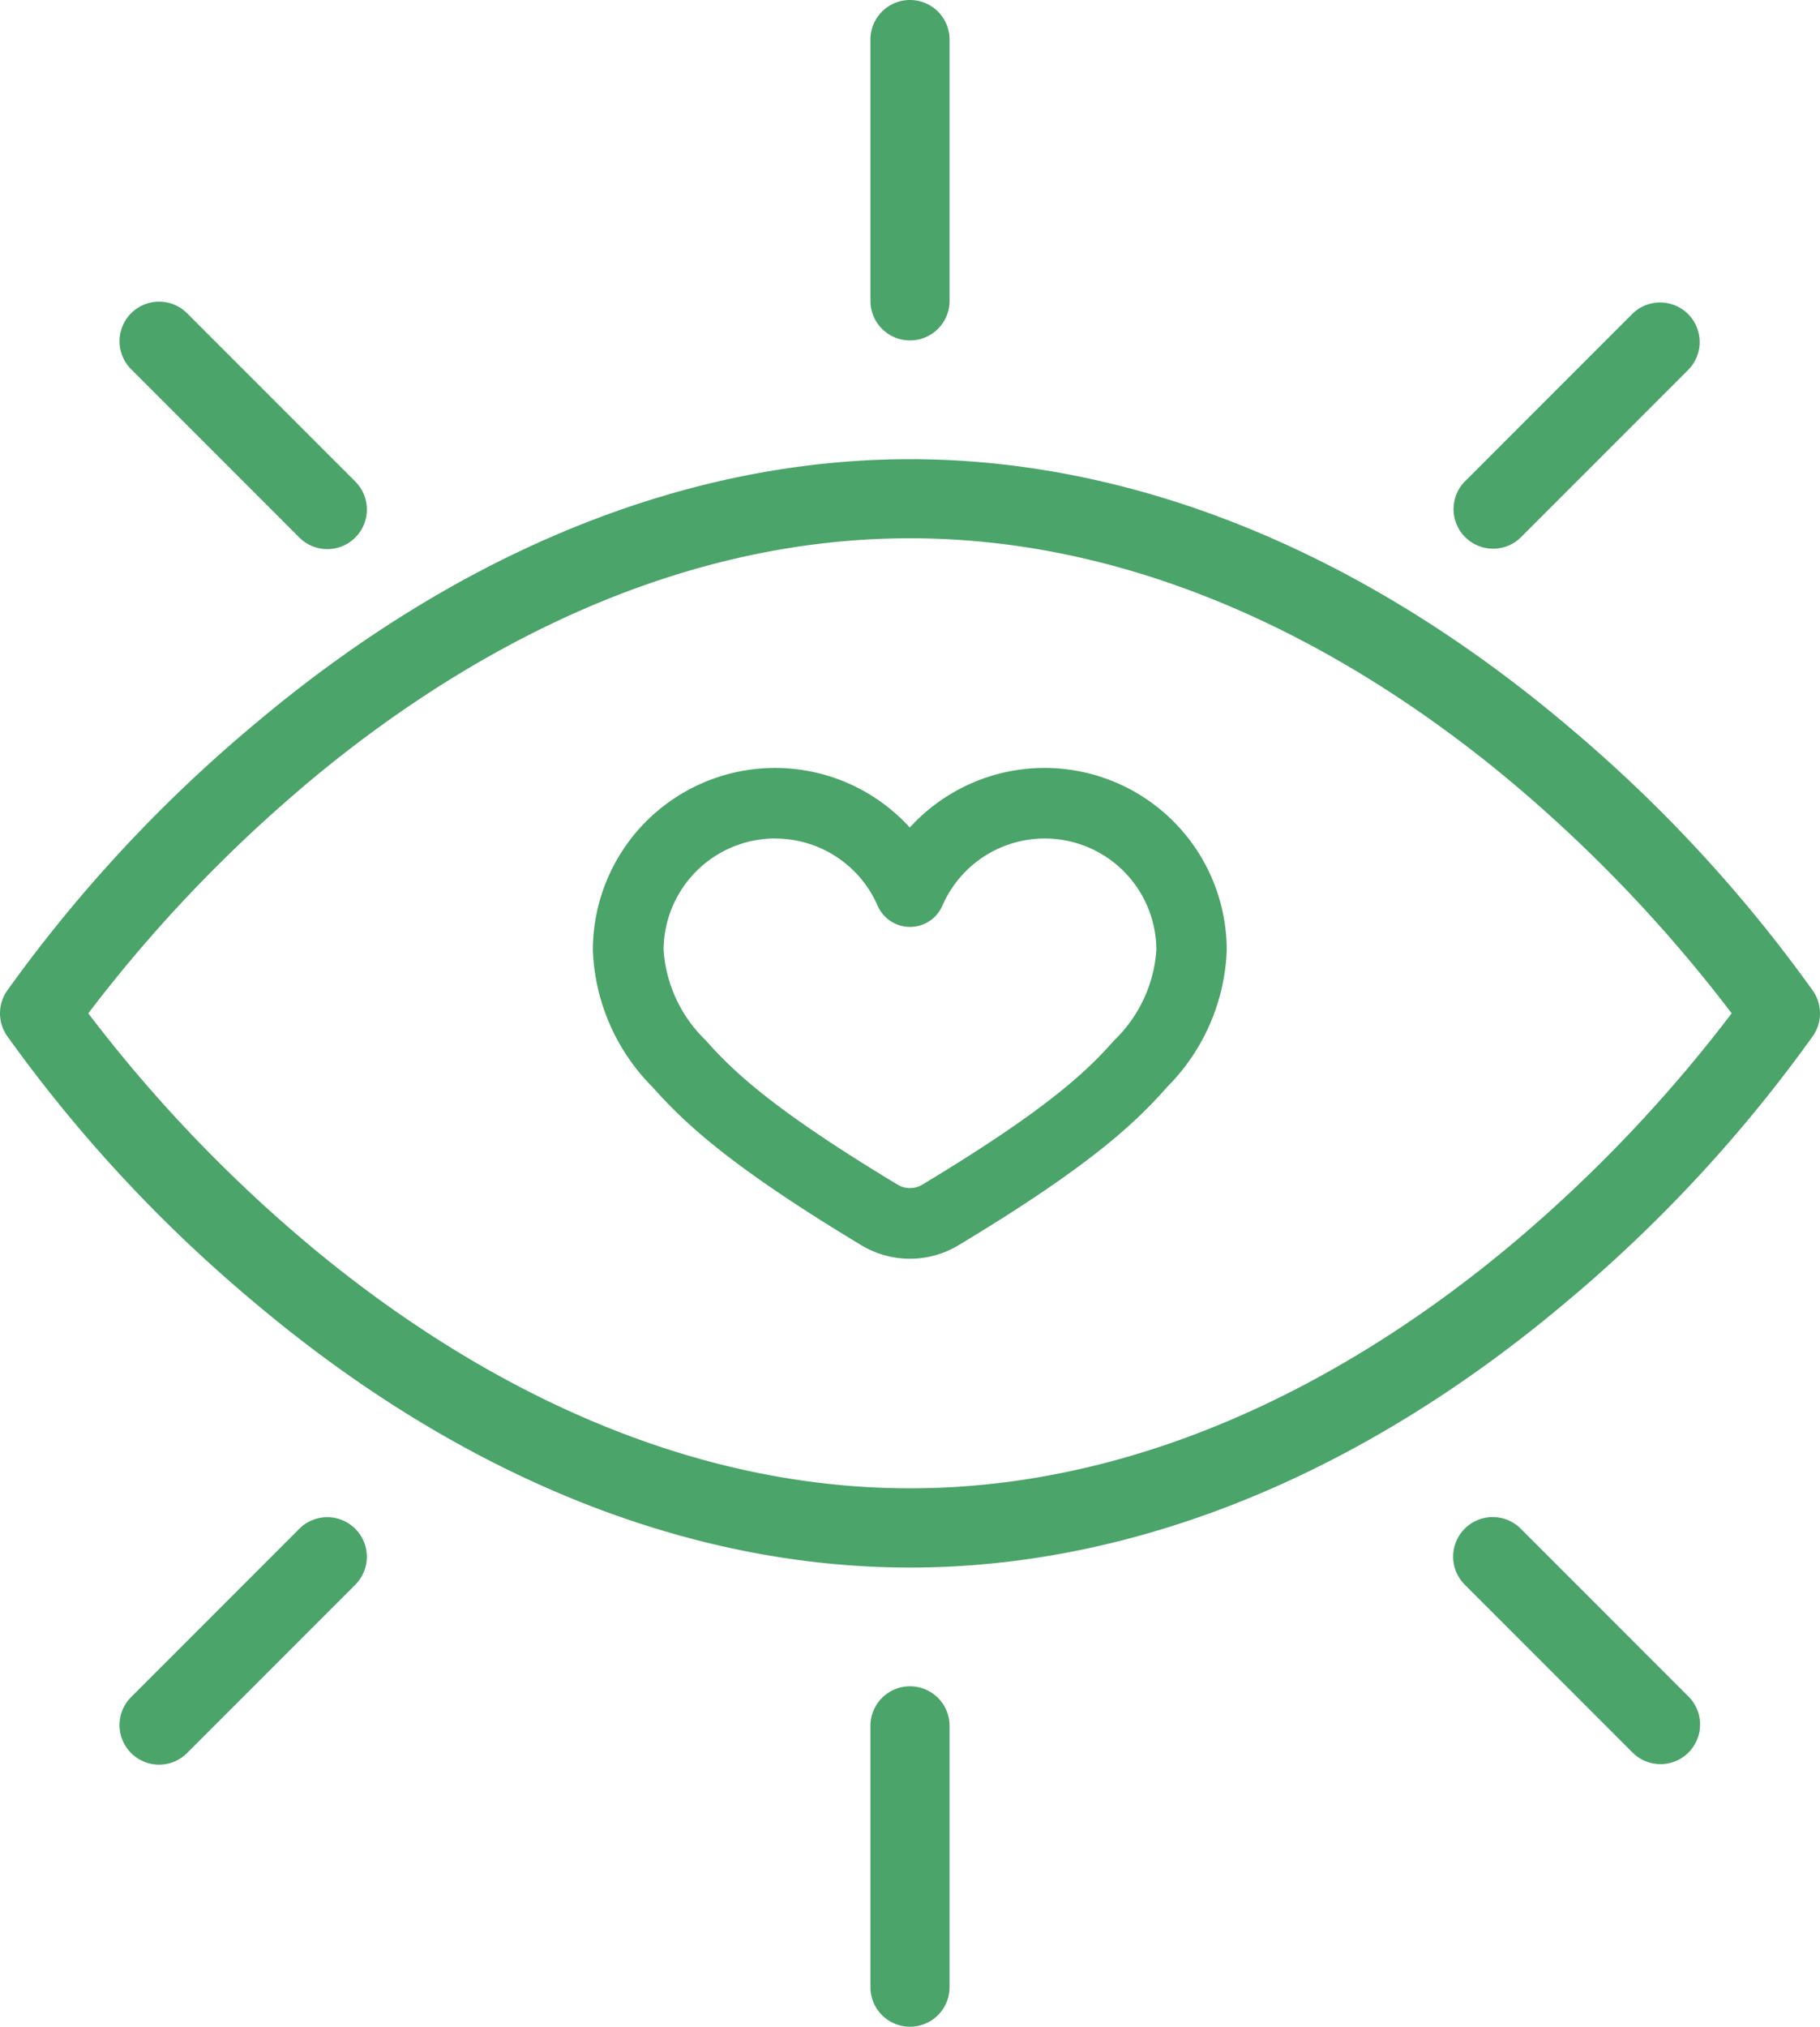
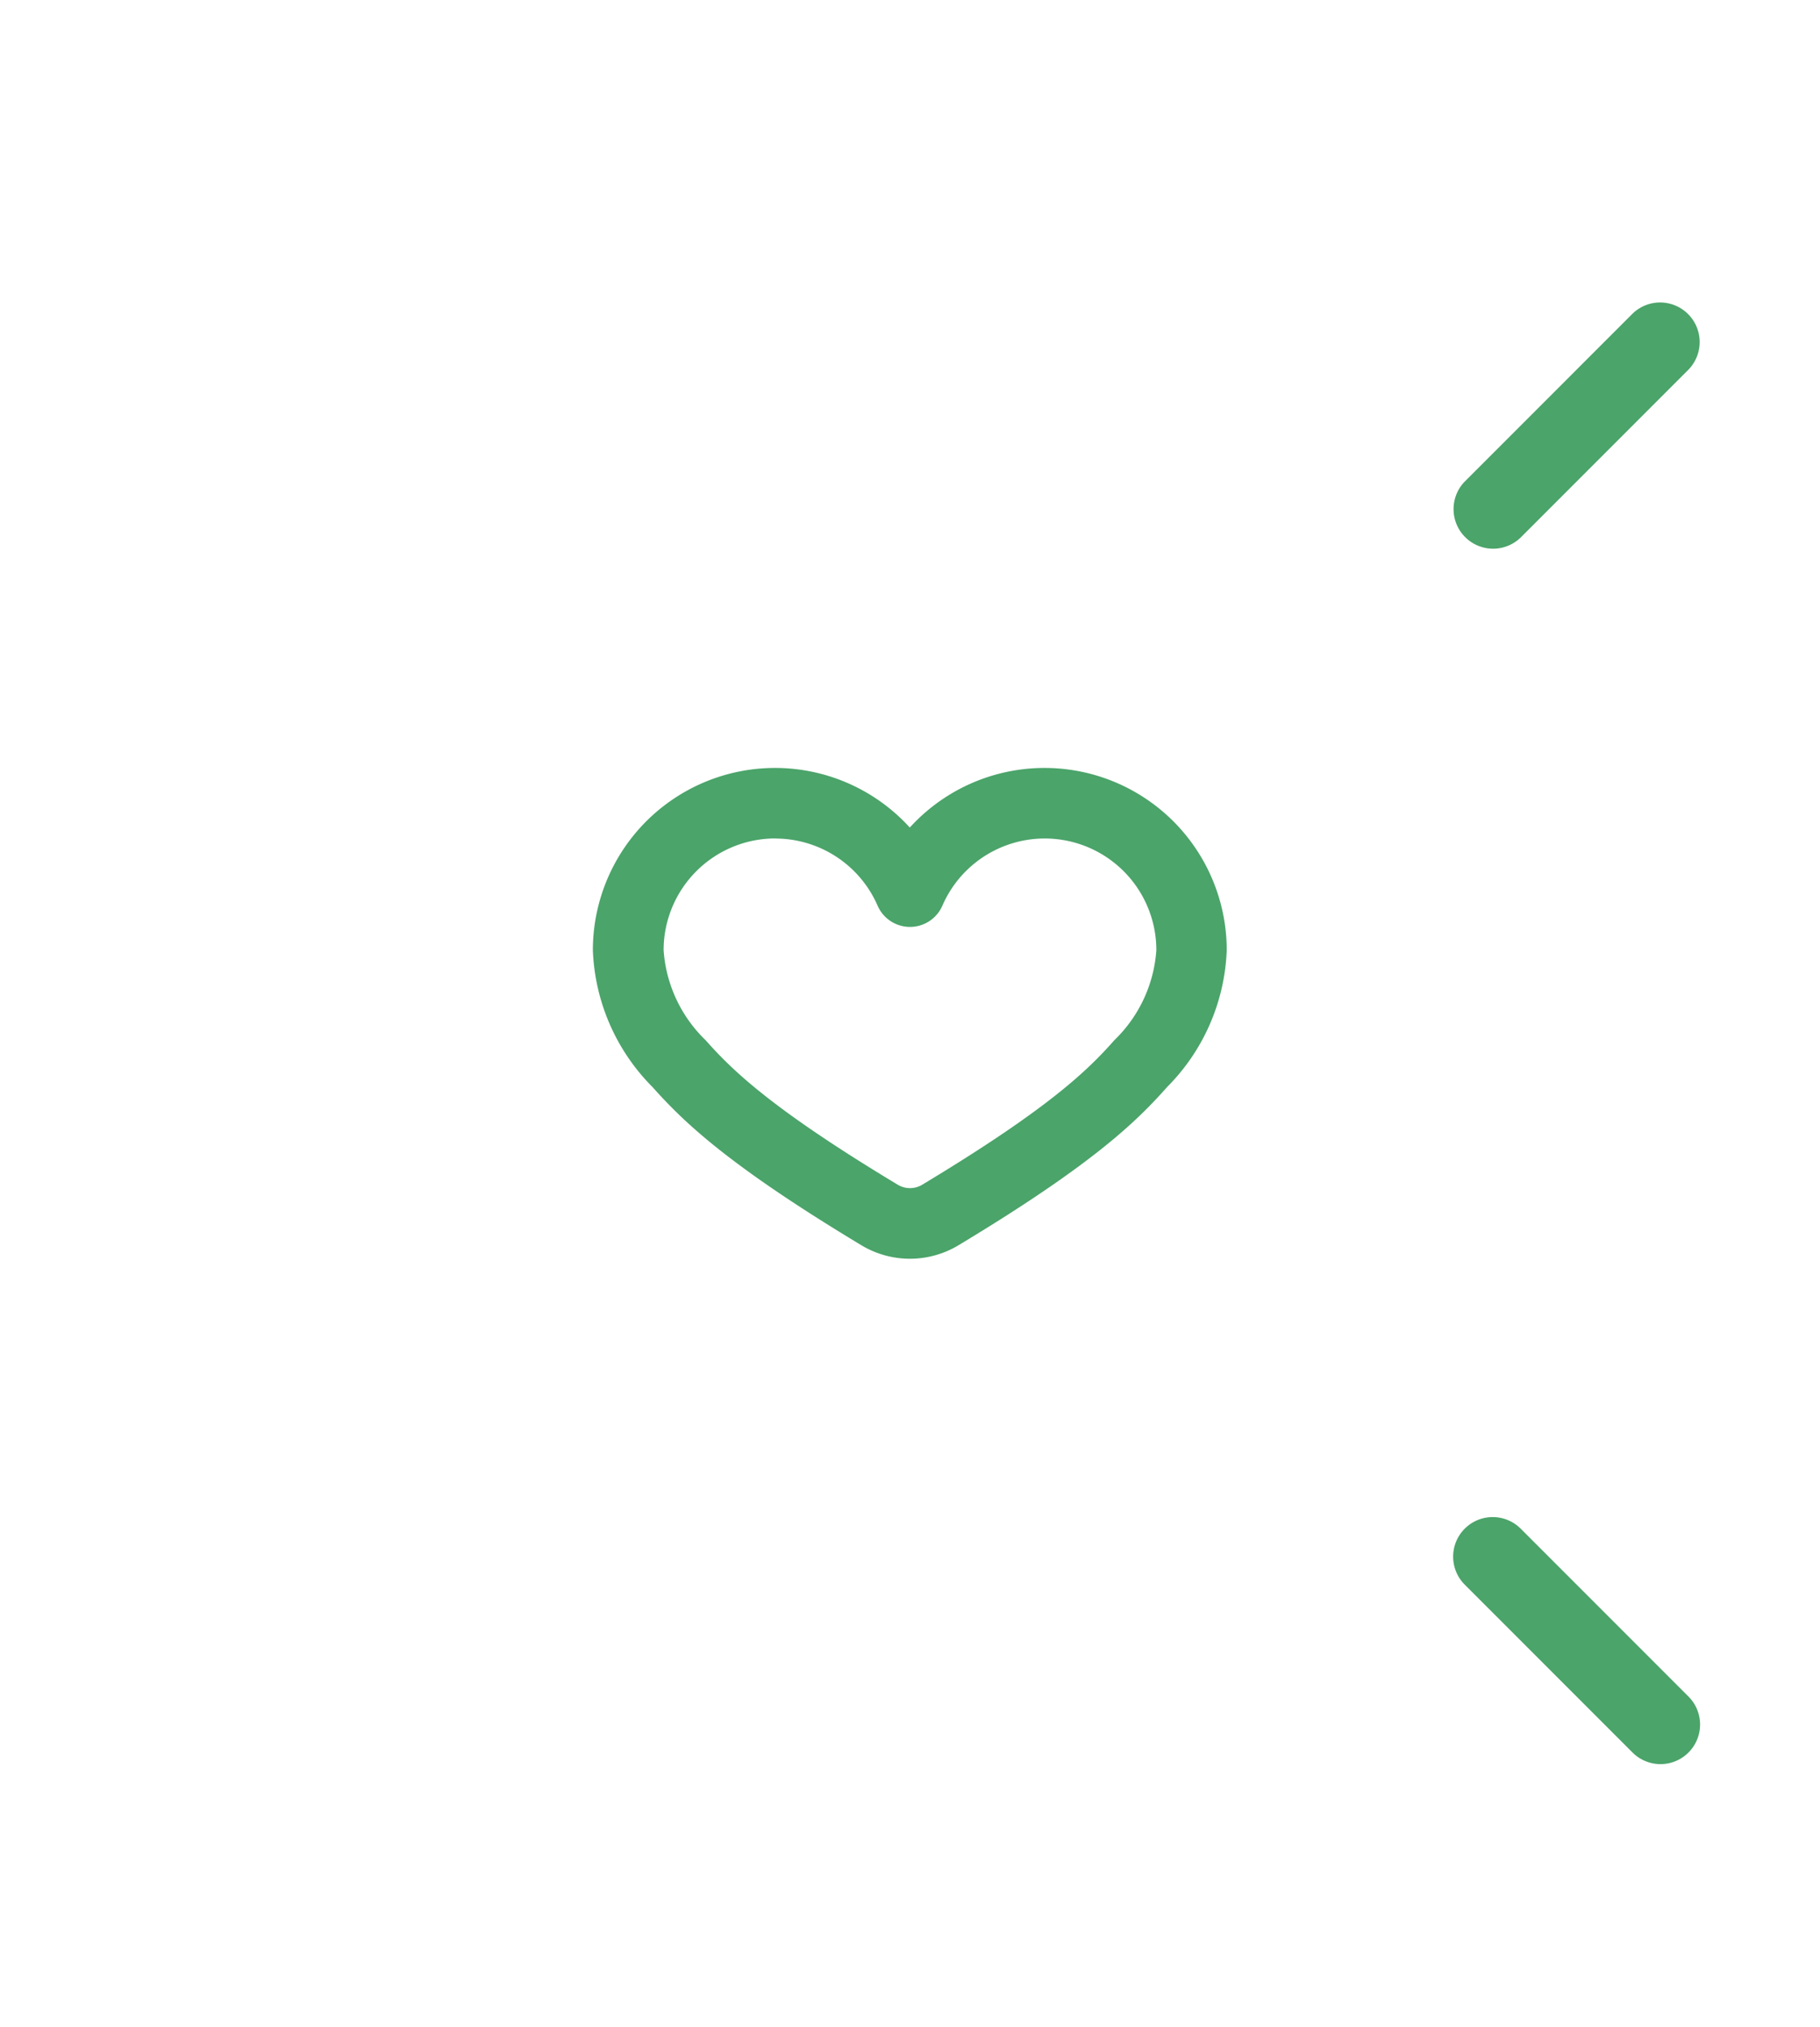
<svg xmlns="http://www.w3.org/2000/svg" width="82.434" height="91.753" viewBox="0 0 82.434 91.753">
  <g id="Plateau_Calma_découverte" data-name="Plateau Calma découverte" transform="translate(-0.001)">
-     <path id="Tracé_460" data-name="Tracé 460" d="M221.792,15.412a1.792,1.792,0,0,0,1.792-1.792V1.792a1.792,1.792,0,0,0-3.584,0V13.62A1.792,1.792,0,0,0,221.792,15.412Zm0,0" transform="translate(-180.574)" fill="#4ba46a" />
-     <path id="Tracé_461" data-name="Tracé 461" d="M220,427.792V439.62a1.792,1.792,0,0,0,3.584,0V427.792a1.792,1.792,0,1,0-3.584,0Zm0,0" transform="translate(-180.574 -349.659)" fill="#4ba46a" />
-     <path id="Tracé_462" data-name="Tracé 462" d="M38.418,86.952a1.792,1.792,0,1,0,2.535-2.534l-7.6-7.6a1.792,1.792,0,1,0-2.534,2.534Zm0,0" transform="translate(-24.86 -62.618)" fill="#4ba46a" />
    <path id="Tracé_463" data-name="Tracé 463" d="M367.806,383.8a1.792,1.792,0,0,0,0,2.535l7.6,7.6a1.792,1.792,0,0,0,2.534-2.535l-7.6-7.6A1.793,1.793,0,0,0,367.806,383.8Zm0,0" transform="translate(-301.462 -314.595)" fill="#4ba46a" />
    <path id="Tracé_464" data-name="Tracé 464" d="M370.34,86.952l7.6-7.6a1.792,1.792,0,0,0-2.534-2.534l-7.6,7.6a1.792,1.792,0,0,0,2.534,2.534Zm0,0" transform="translate(-301.462 -62.618)" fill="#4ba46a" />
-     <path id="Tracé_465" data-name="Tracé 465" d="M38.418,383.806l-7.6,7.6a1.792,1.792,0,1,0,2.534,2.534l7.6-7.6a1.792,1.792,0,1,0-2.535-2.534Zm0,0" transform="translate(-24.86 -314.595)" fill="#4ba46a" />
-     <path id="Tracé_466" data-name="Tracé 466" d="M11.441,154.106c9.339,7.9,19.636,12.072,29.777,12.072S61.656,162,71,154.106A65.051,65.051,0,0,0,82.13,142.089a1.793,1.793,0,0,0,0-2A65.076,65.076,0,0,0,71,128.072C61.656,120.174,51.36,116,41.218,116s-20.438,4.174-29.777,12.072A65.111,65.111,0,0,0,.306,140.088a1.793,1.793,0,0,0,0,2A65.111,65.111,0,0,0,11.441,154.106Zm2.314-23.3c6.055-5.121,15.735-11.225,27.463-11.225,11.692,0,21.347,6.069,27.388,11.16a65.317,65.317,0,0,1,9.828,10.346,65.122,65.122,0,0,1-9.752,10.278c-6.055,5.121-15.735,11.225-27.463,11.225-11.692,0-21.347-6.069-27.387-11.16A65.28,65.28,0,0,1,4,141.088,65.038,65.038,0,0,1,13.755,130.809Zm0,0" transform="translate(0 -95.212)" fill="#4ba46a" />
    <path id="Tracé_469" data-name="Tracé 469" d="M206.908,62.316a4.263,4.263,0,0,0,4.4,0c6.125-3.685,8.089-5.63,9.449-7.163a9.261,9.261,0,0,0,2.7-6.193,8.252,8.252,0,0,0-14.355-5.554,8.252,8.252,0,0,0-14.355,5.554,9.262,9.262,0,0,0,2.7,6.193C198.819,56.687,200.784,58.632,206.908,62.316Zm-3.9-18.412a5.056,5.056,0,0,1,4.637,3.043,1.6,1.6,0,0,0,2.931,0,5.055,5.055,0,0,1,9.693,2.012,6.262,6.262,0,0,1-1.9,4.072c-1.2,1.357-2.967,3.093-8.705,6.545a1.073,1.073,0,0,1-1.108,0c-5.738-3.452-7.5-5.189-8.705-6.545a6.263,6.263,0,0,1-1.9-4.072A5.062,5.062,0,0,1,203.007,43.9Z" transform="translate(-167.893 -5.942)" fill="#4ba46a" />
  </g>
</svg>